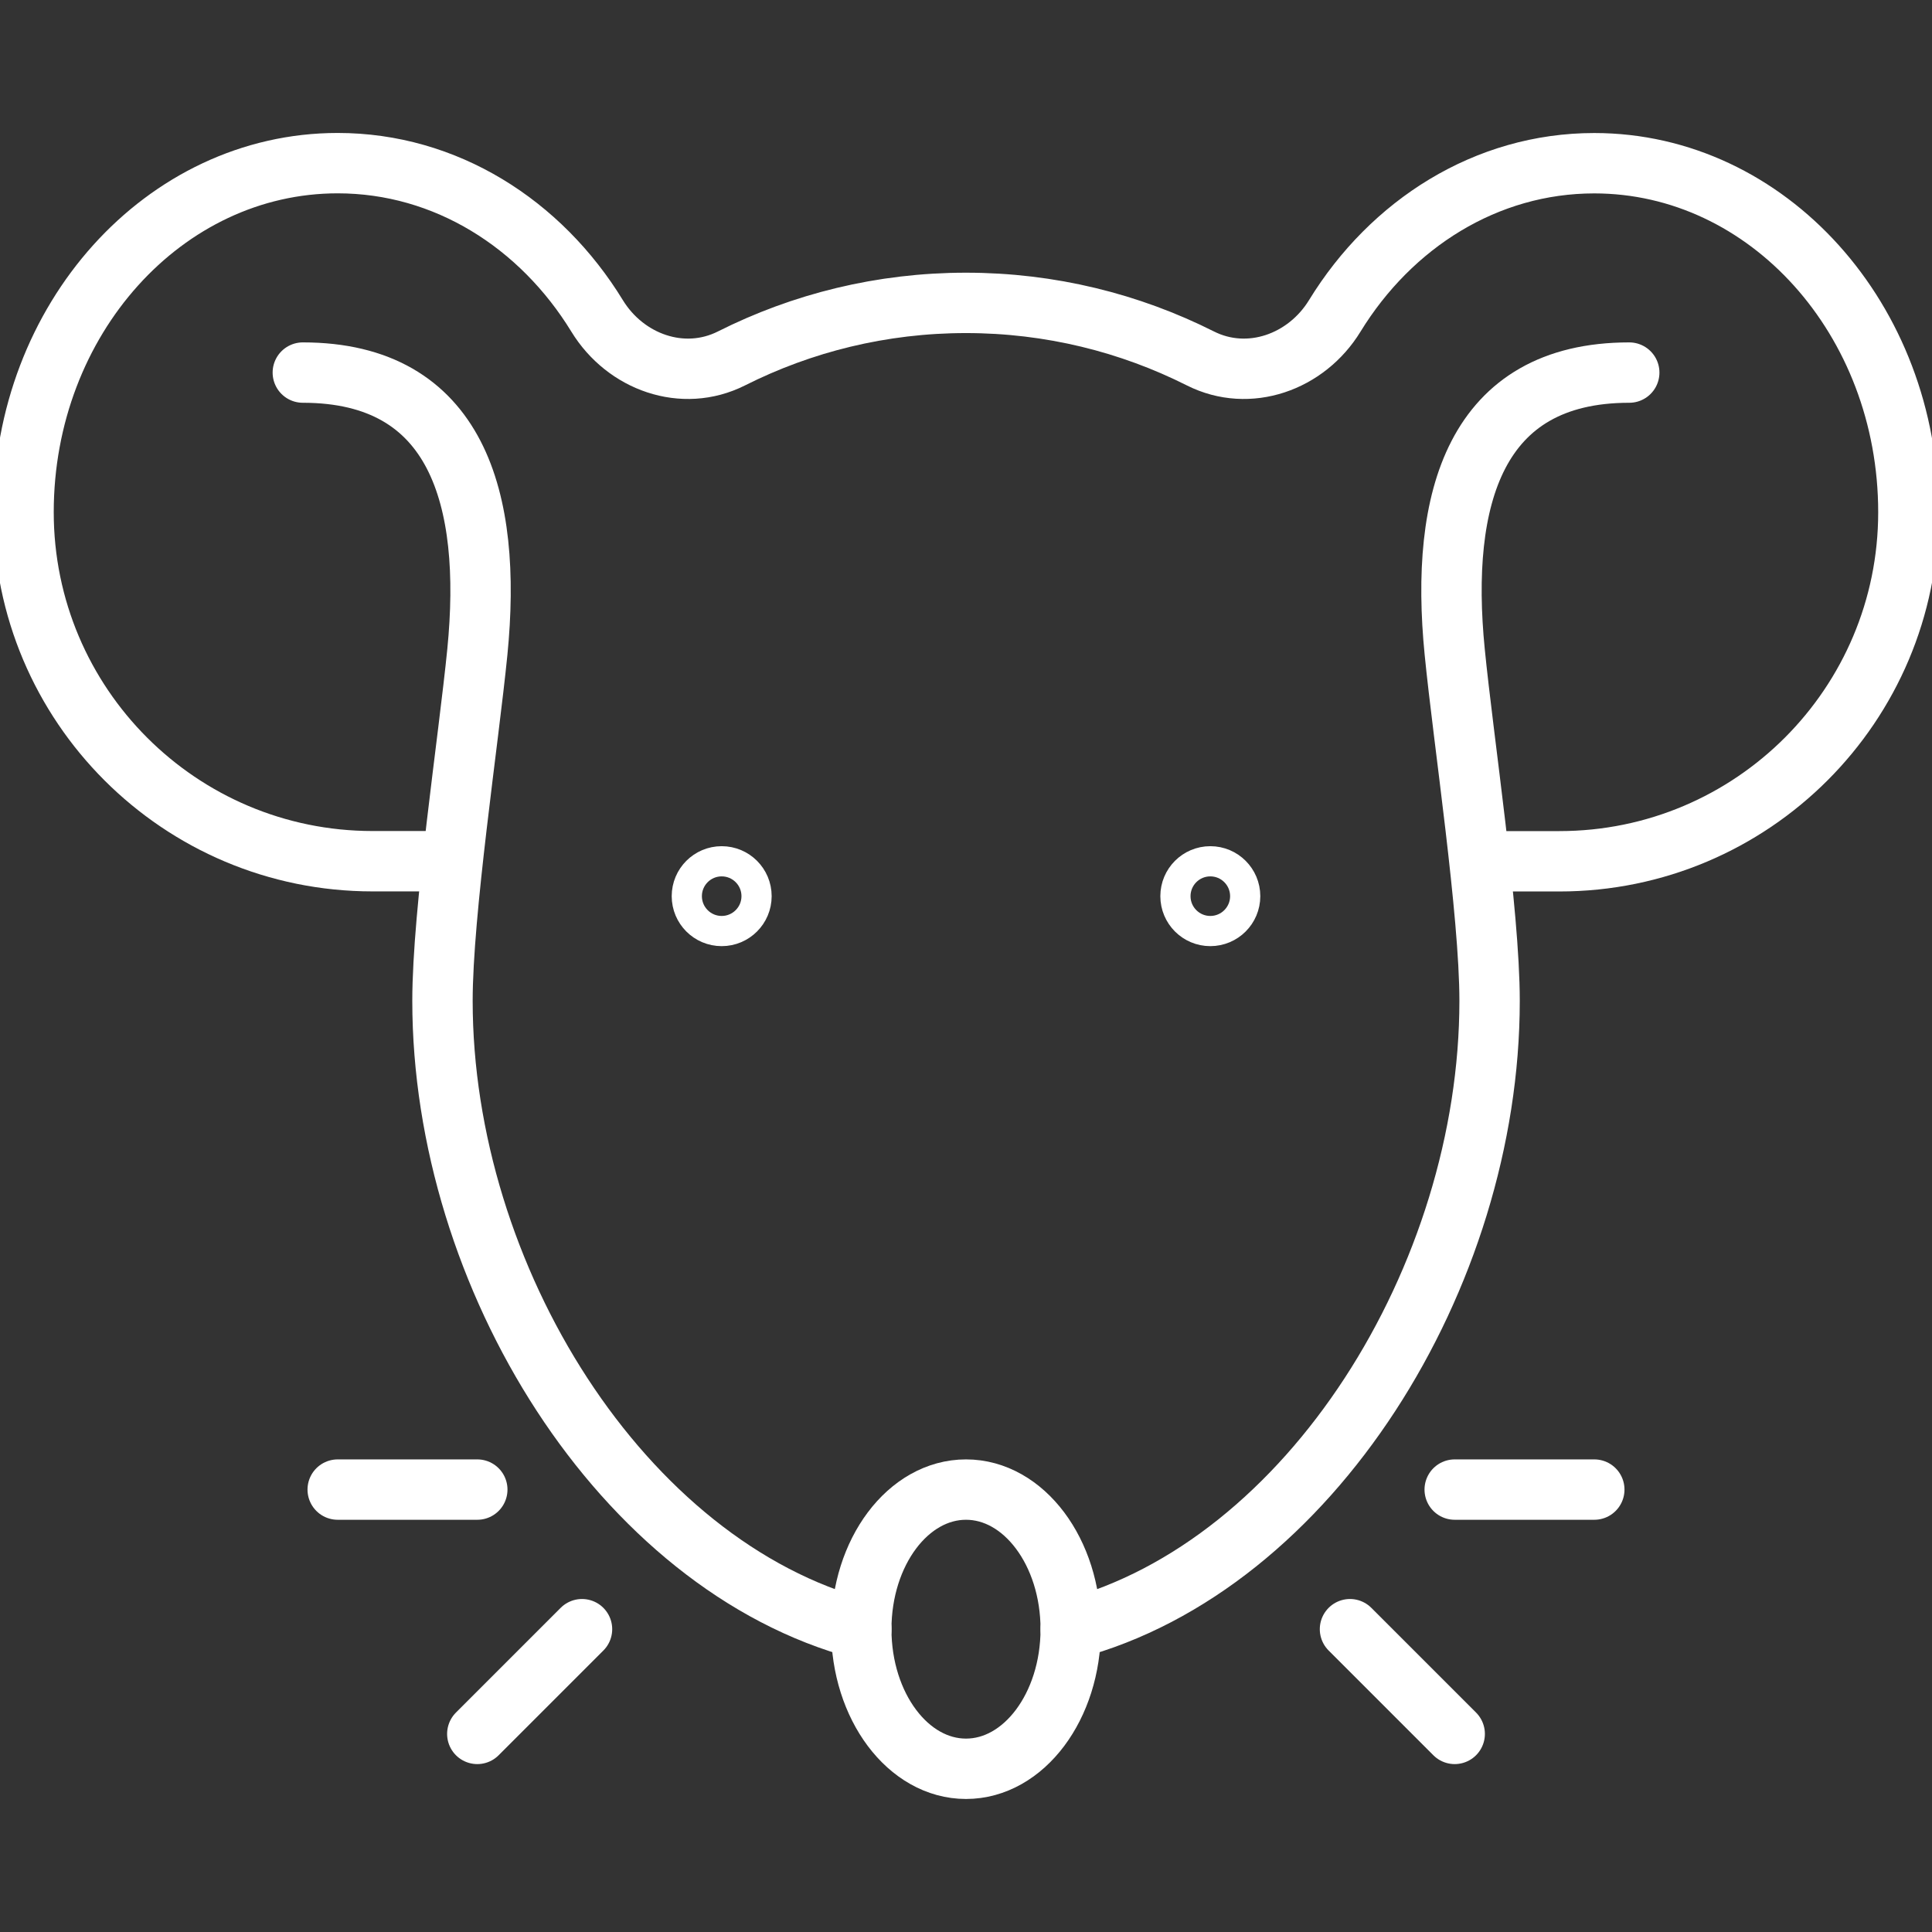
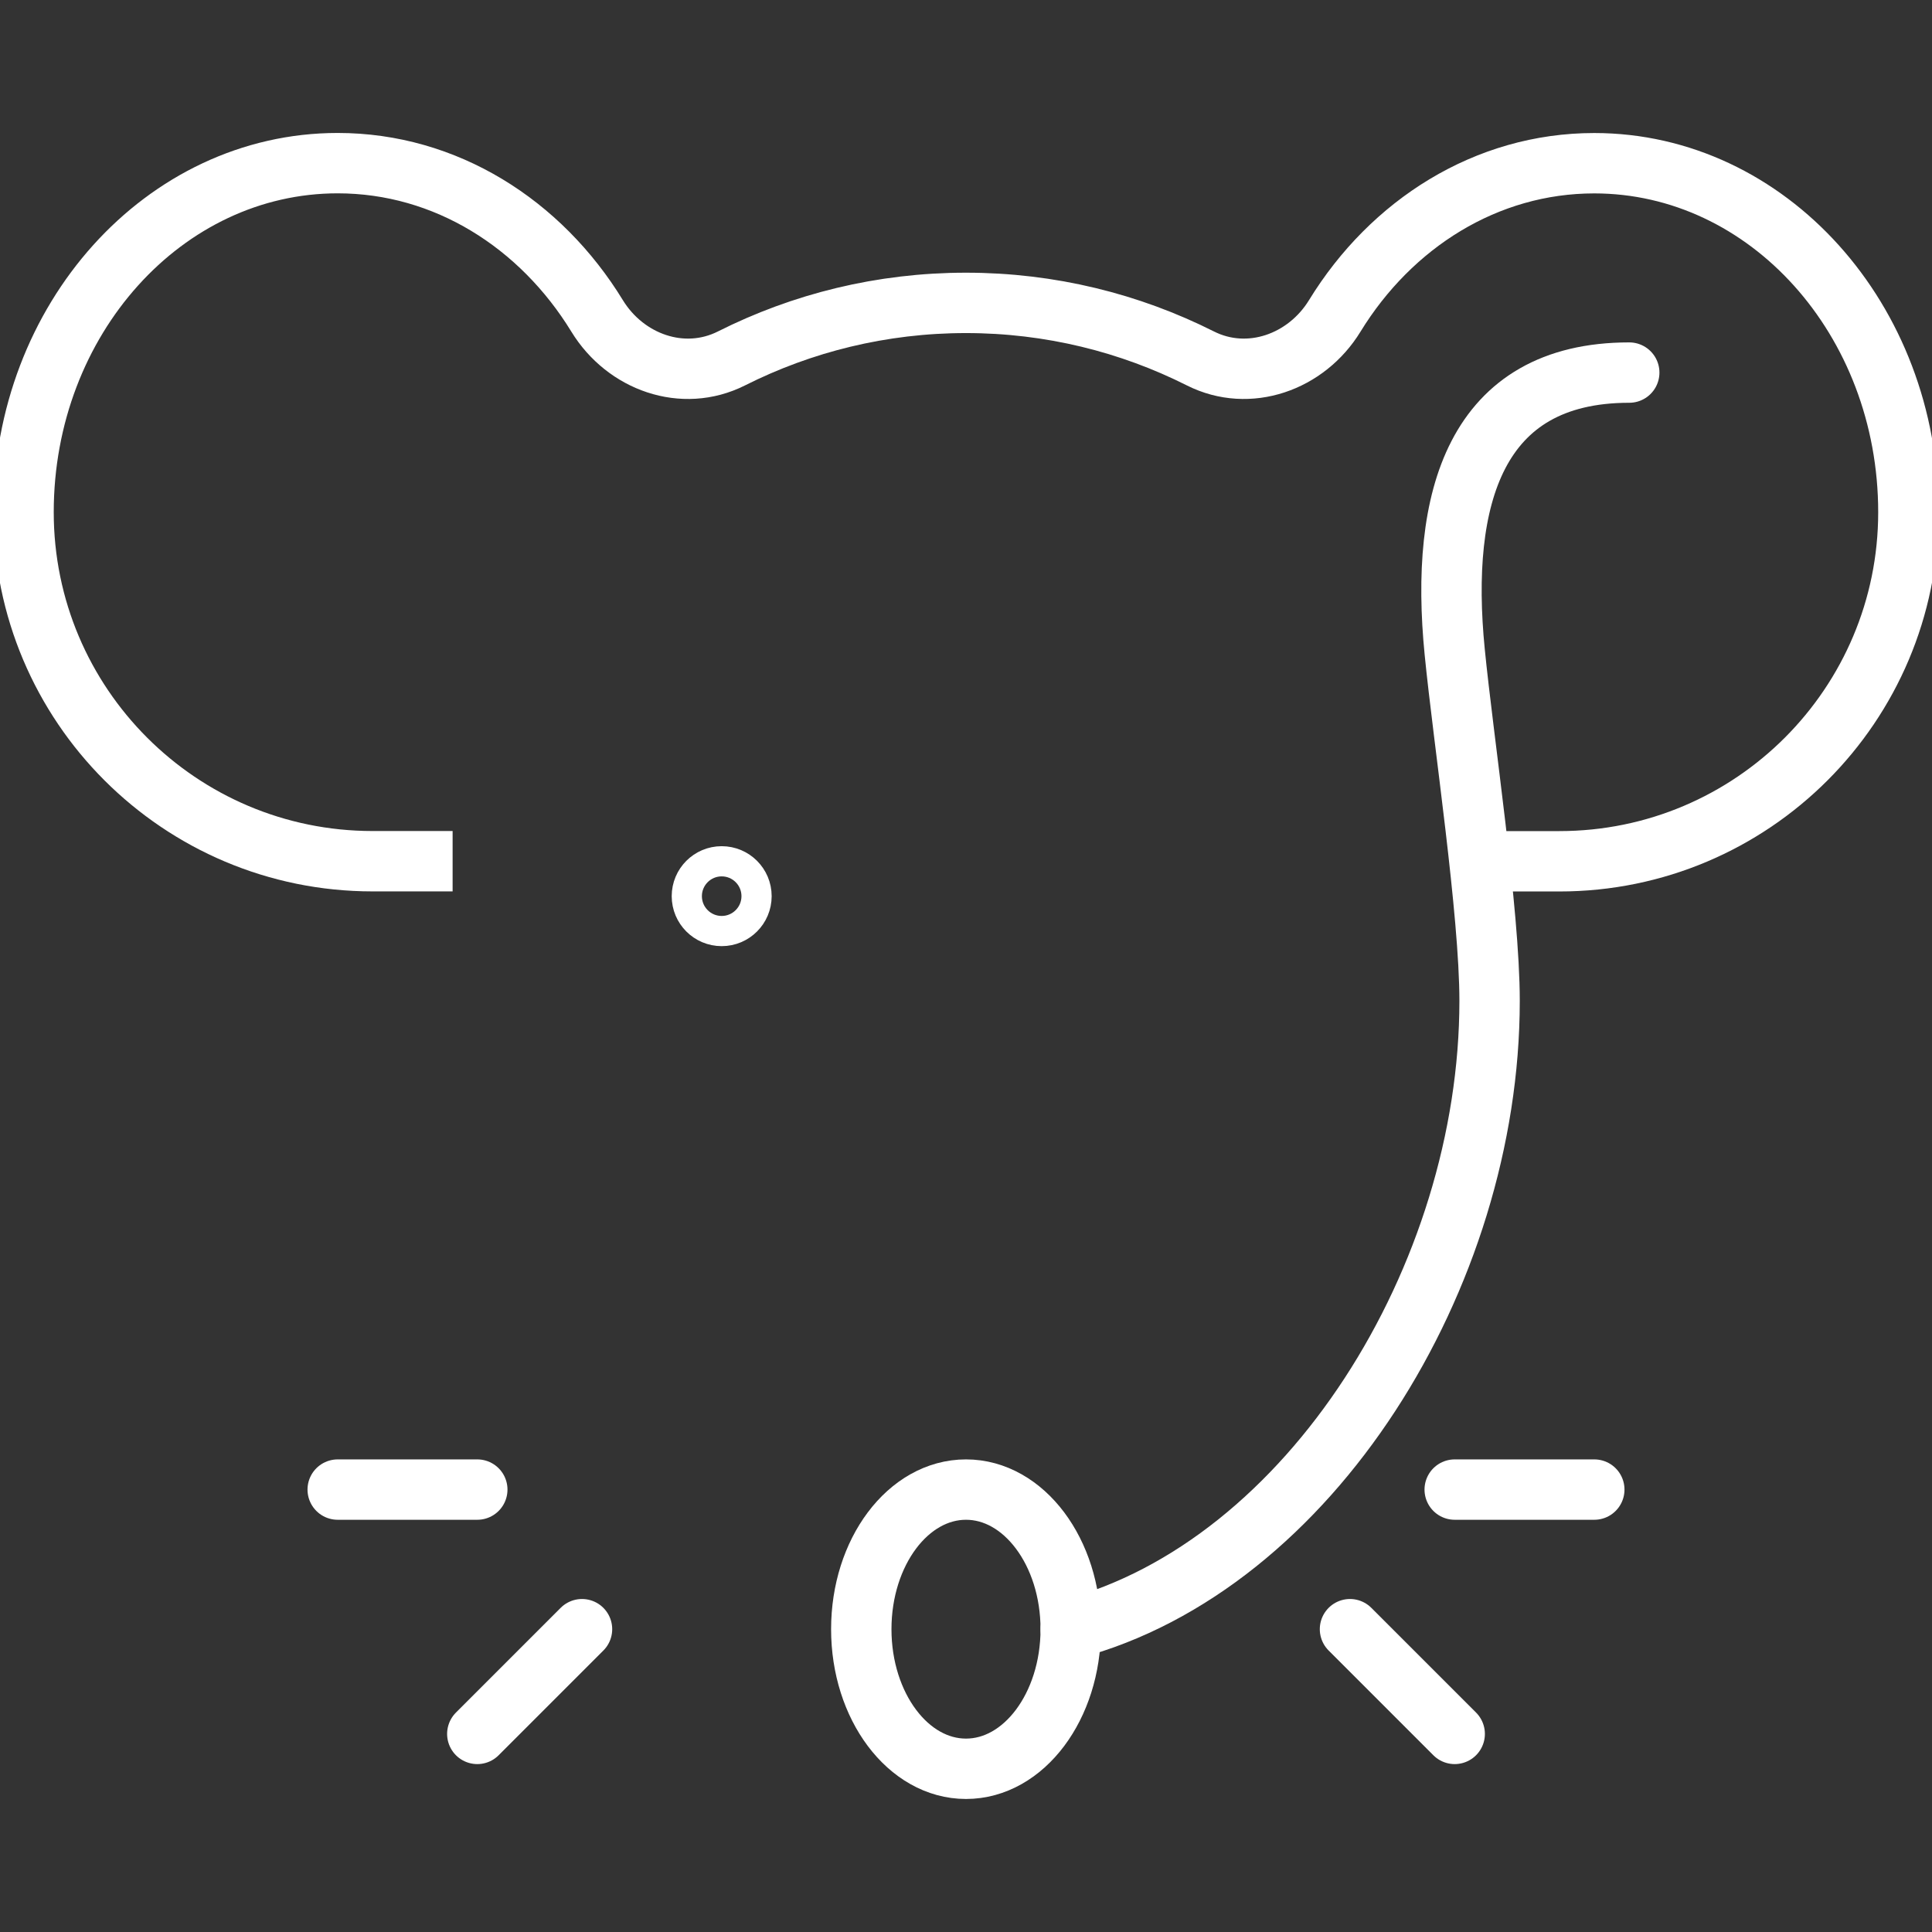
<svg xmlns="http://www.w3.org/2000/svg" version="1.1" id="Layer_1" x="0px" y="0px" viewBox="0 0 288 288" style="enable-background:new 0 0 288 288;" xml:space="preserve">
  <rect x="0" y="0" width="288" height="288" fill="#333333" stroke="none" />
  <style type="text/css">
	.st0{fill:none;stroke:#FFFFFF;stroke-width:9;stroke-linejoin:round;}
	.st1{fill:none;stroke:#FFFFFF;stroke-width:9;stroke-linecap:round;stroke-linejoin:round;}
	.st2{fill:none;stroke:#FFFFFF;stroke-width:4.5;stroke-linecap:round;stroke-linejoin:round;}
</style>
  <g>
    <ellipse class="st0" cx="144" cy="242.86" rx="15.61" ry="20.81" />
    <path class="st1" d="M159.61,242.86c35.7-9.47,62.44-52.58,62.44-93.66c0-13.27-3.9-38.83-5.2-52.03   c-2.27-22.88,3.03-41.63,26.02-41.63" />
-     <path class="st1" d="M45.14,55.54c22.99,0,28.28,18.75,26.02,41.63c-1.31,13.2-5.2,38.77-5.2,52.03   c0,41.08,26.74,84.19,62.44,93.66" />
    <line class="st1" x1="237.66" y1="222.05" x2="216.85" y2="222.05" />
    <line class="st1" x1="216.85" y1="258.47" x2="201.24" y2="242.86" />
    <line class="st1" x1="50.34" y1="222.05" x2="71.15" y2="222.05" />
    <line class="st1" x1="71.15" y1="258.47" x2="86.76" y2="242.86" />
    <circle class="st2" cx="107.58" cy="133.59" r="5.2" />
-     <circle class="st2" cx="180.42" cy="133.59" r="5.2" />
    <path class="st0" d="M220.52,128.39h11.93c28.74,0,52.03-23.3,52.03-52.03c0-28.74-20.97-52.03-46.83-52.03   c-16.09,0-30.26,9.03-38.68,22.76c-4.23,6.91-12.8,9.98-20.03,6.34c-10.51-5.29-22.37-8.28-34.95-8.28   c-12.57,0-24.44,2.99-34.95,8.28c-7.24,3.64-15.8,0.57-20.03-6.34C80.6,33.35,66.43,24.32,50.34,24.32   c-25.86,0-46.83,23.3-46.83,52.03c0,28.74,23.3,52.03,52.03,52.03h11.93" />
  </g>
</svg>